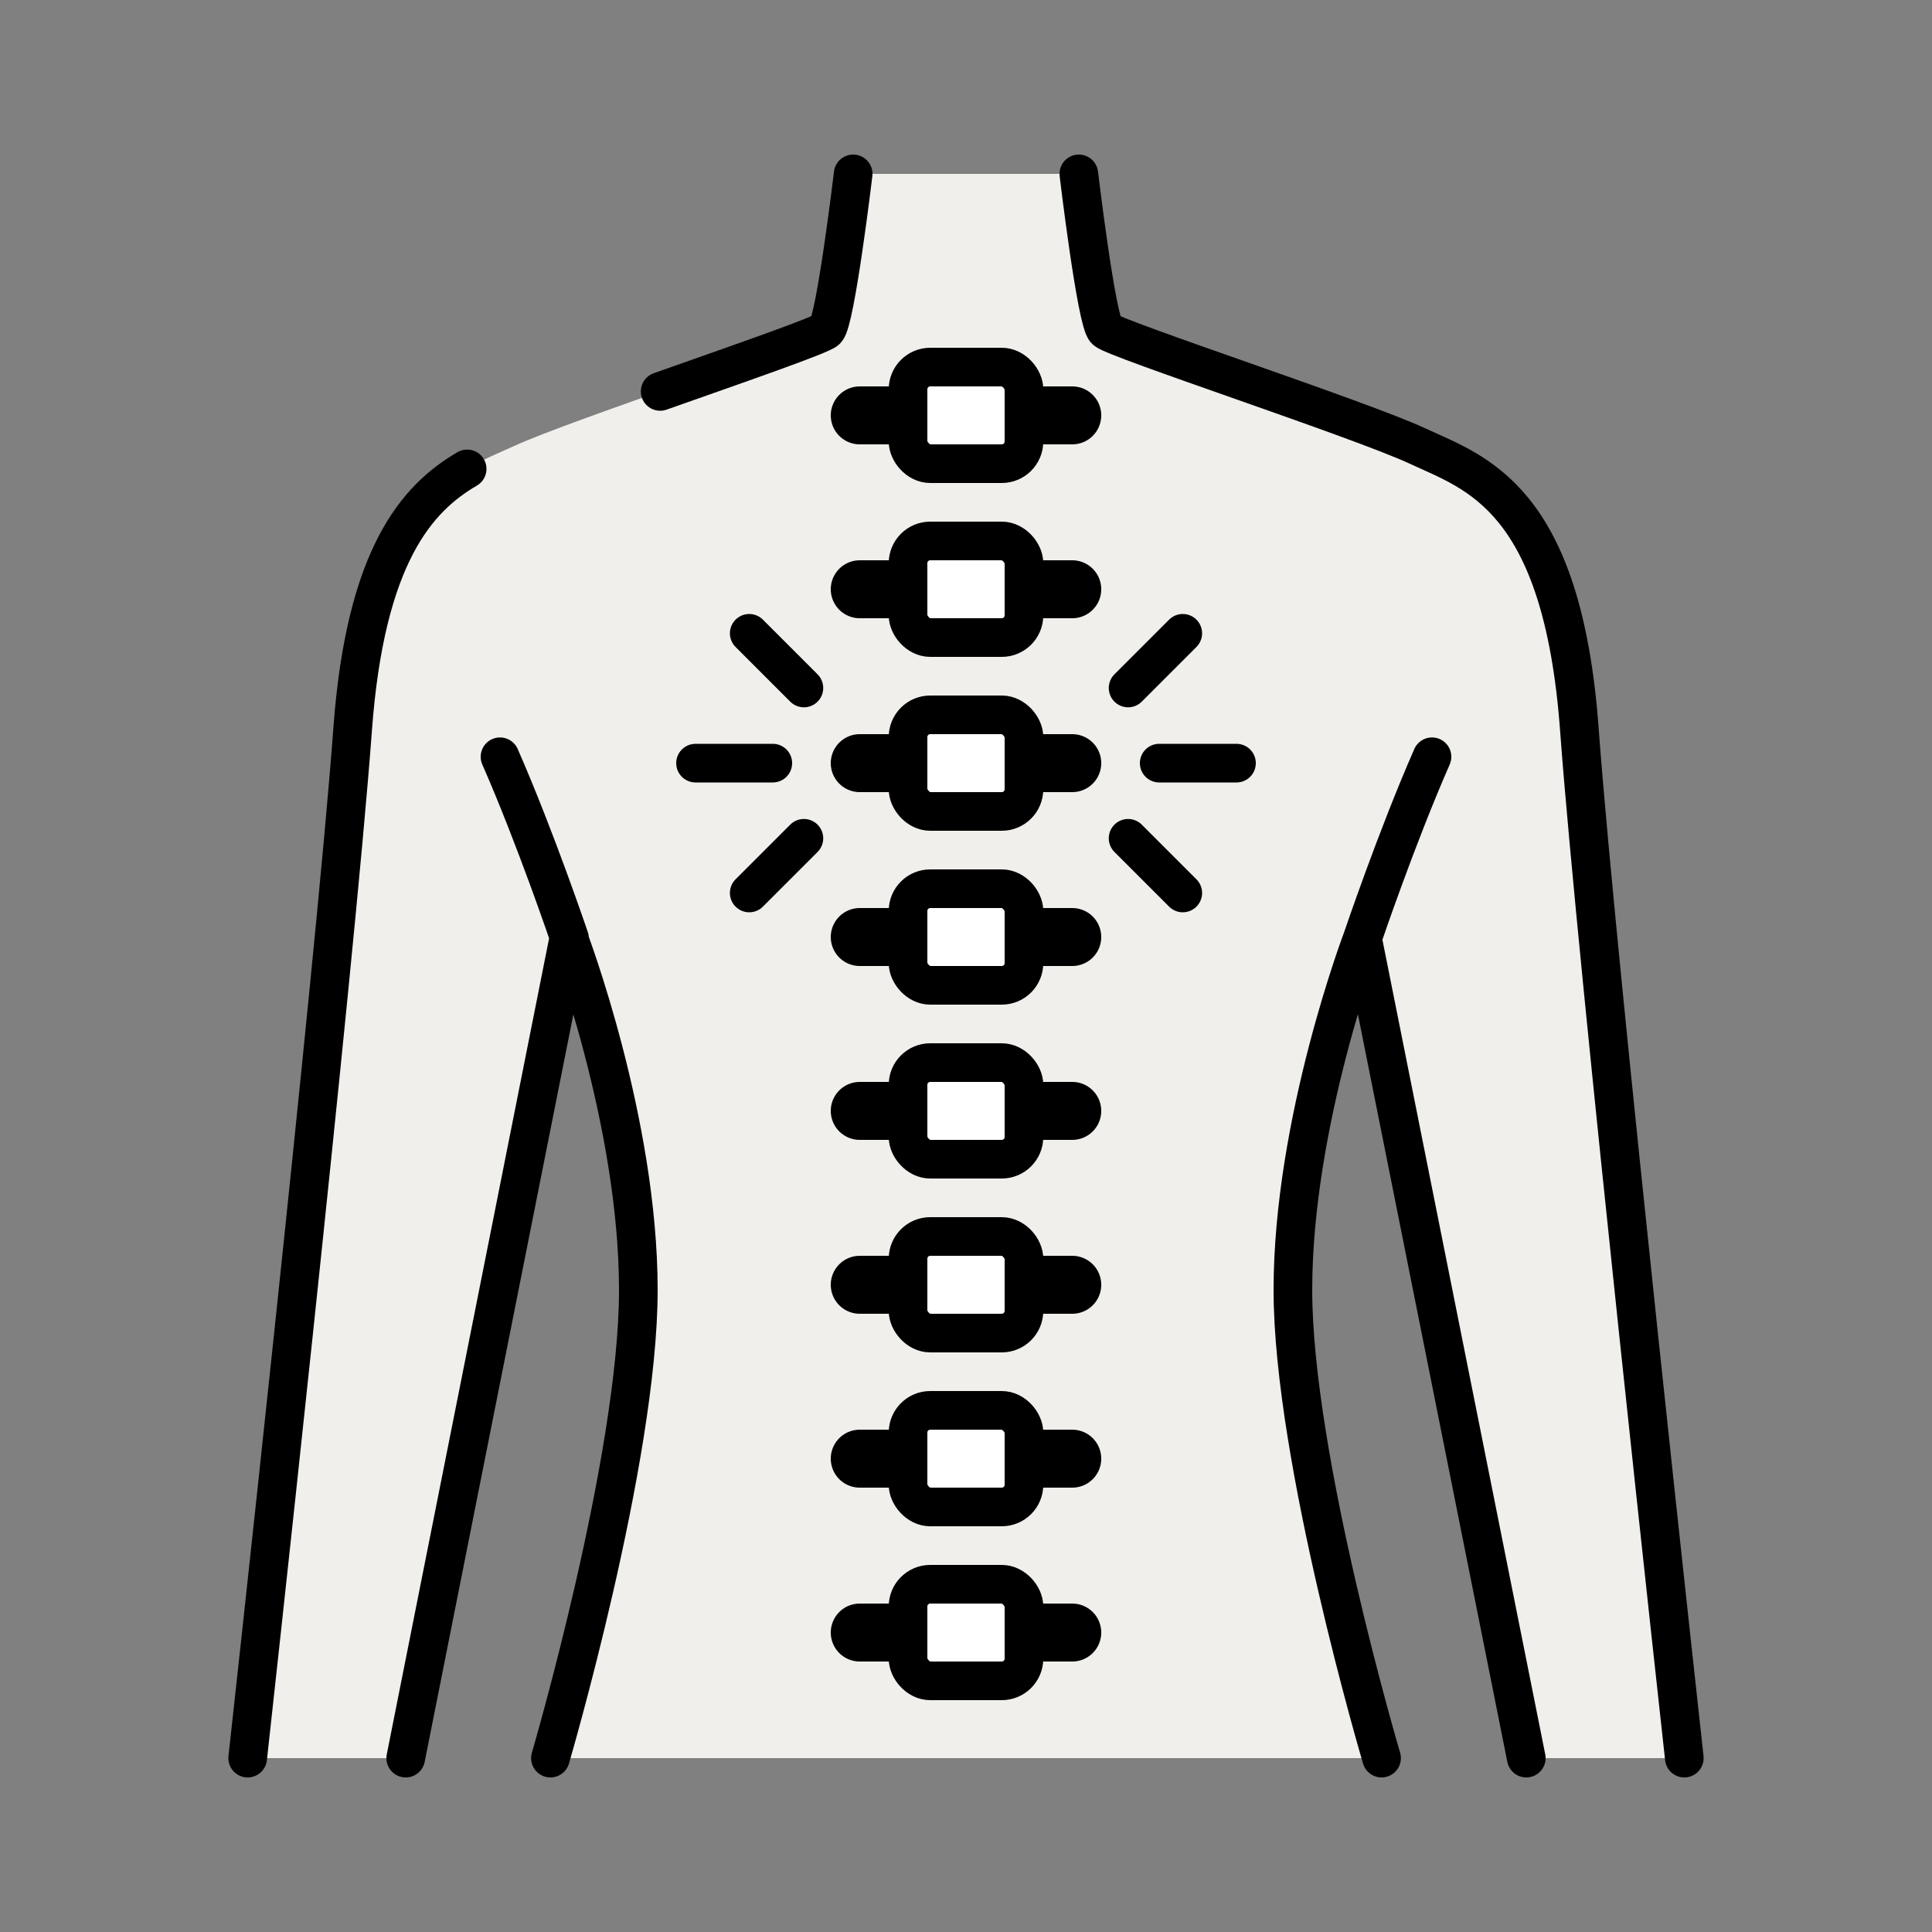
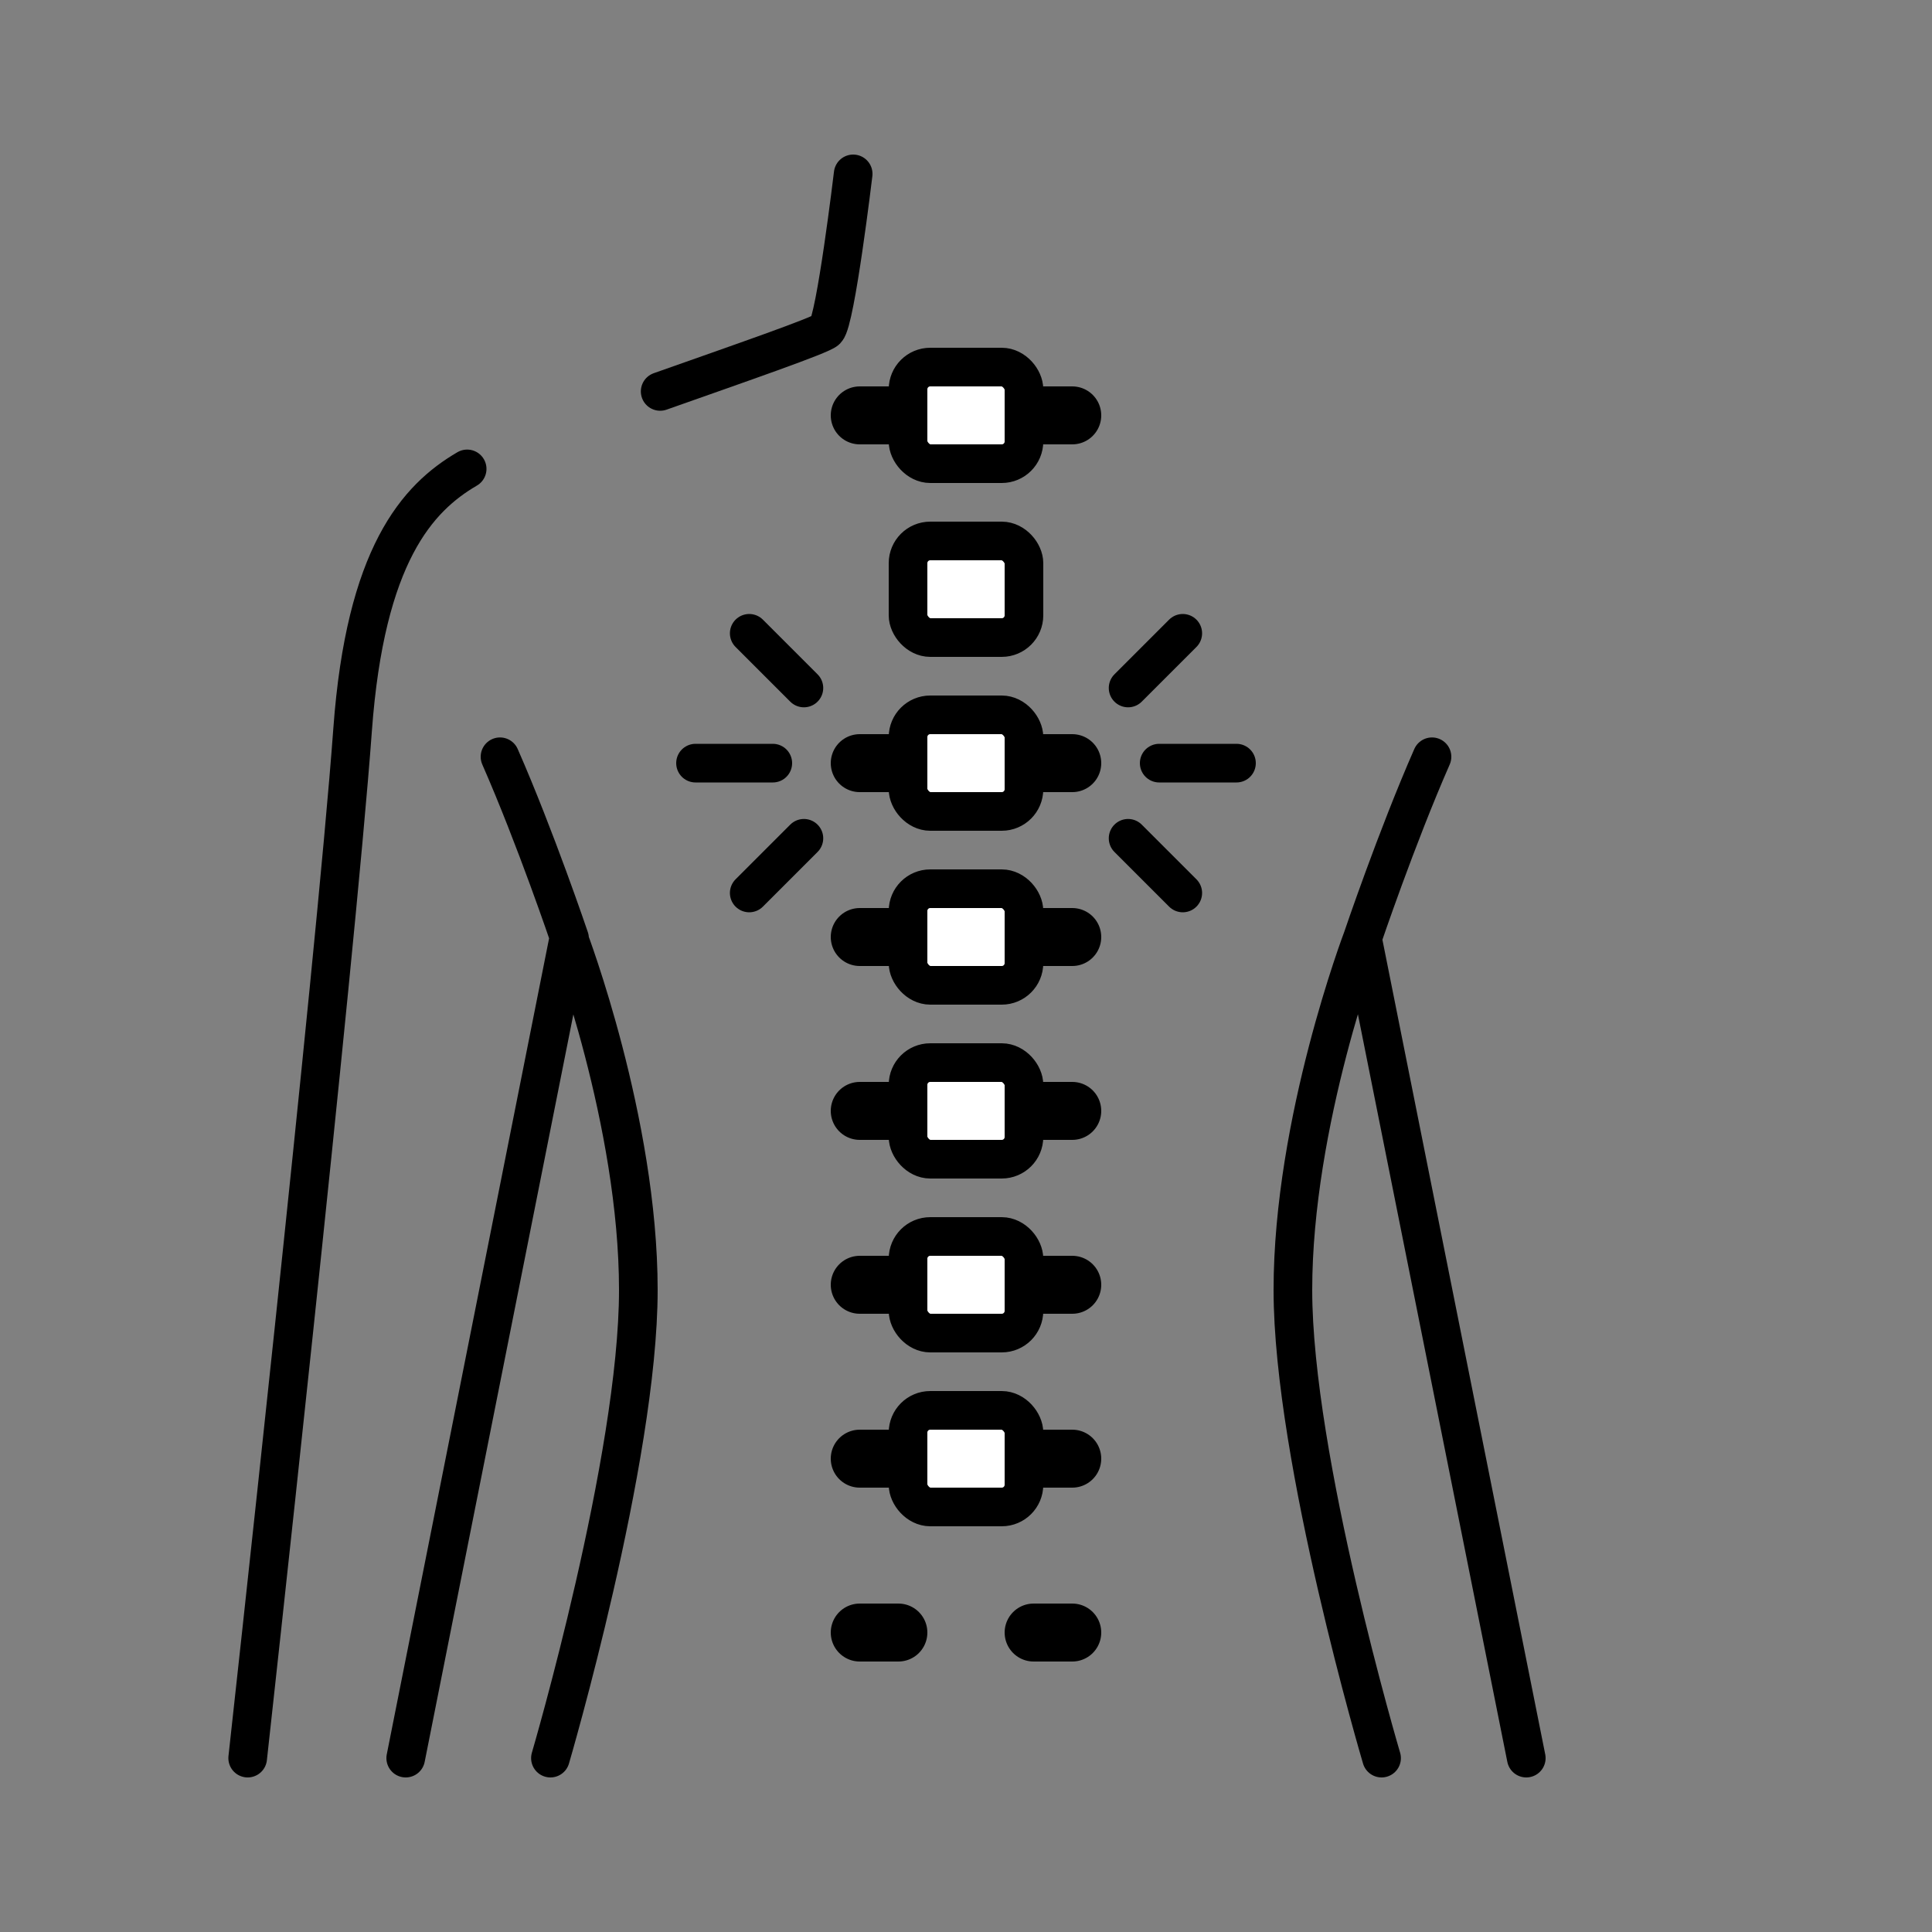
<svg xmlns="http://www.w3.org/2000/svg" id="Icons" viewBox="0 0 100 100">
  <rect x="0" y="0" width="100" height="100" fill="#808080" stroke="none" />
  <defs>
    <style>.cls-2,.cls-4{fill:none}.cls-2,.cls-3,.cls-4{stroke:#000;stroke-linecap:round;stroke-linejoin:round}.cls-2,.cls-3{stroke-width:2px}.cls-3{fill:#fff}.cls-4{stroke-width:3px}</style>
  </defs>
-   <path d="M79 91h8.22s-4.55-41.18-5.43-53.22-5.36-13.29-8.37-14.69-15.67-5.54-16.15-6S55.84 9 55.84 9H44.16s-.91 7.6-1.39 8.08-13.14 4.62-16.15 6-7.49 2.65-8.37 14.69S12.82 91 12.82 91H21l8.44-42.43s3.6 9.47 3.6 18.2S28.49 91 28.49 91h43S66.9 75.51 66.9 66.77s3.6-18.2 3.6-18.2Z" style="fill:#f1efeb" />
-   <path class="cls-2" d="M87.18 91s-4.55-41.18-5.43-53.22-5.36-13.29-8.37-14.69-15.67-5.54-16.15-6S55.84 9 55.84 9" />
  <path class="cls-2" d="M71.51 91s-4.59-15.49-4.59-24.23 3.6-18.2 3.6-18.2L79 91M21 91l8.44-42.43s3.6 9.47 3.6 18.2S28.49 91 28.49 91M24.18 24.27c-2.57 1.5-5.27 4.45-5.93 13.51C17.37 49.82 12.82 91 12.82 91M44.16 9s-.91 7.6-1.39 8.08c-.27.27-4.47 1.72-8.6 3.18M25.88 39.17c1.84 4.19 3.6 9.4 3.6 9.4M74.12 39.17c-1.84 4.19-3.6 9.4-3.6 9.4" />
  <rect class="cls-3" x="47" y="19" width="6" height="5" rx="1.15" />
  <path class="cls-4" d="M44.5 21.5h2M53.5 21.5h2" />
  <rect class="cls-3" x="47" y="28" width="6" height="5" rx="1.15" />
-   <path class="cls-4" d="M44.5 30.5h2M53.5 30.5h2" />
  <rect class="cls-3" x="47" y="37" width="6" height="5" rx="1.15" />
  <path class="cls-4" d="M44.5 39.5h2M53.5 39.5h2" />
  <rect class="cls-3" x="47" y="46" width="6" height="5" rx="1.15" />
  <path class="cls-4" d="M44.5 48.5h2M53.5 48.5h2" />
  <rect class="cls-3" x="47" y="55" width="6" height="5" rx="1.15" />
  <path class="cls-4" d="M44.5 57.5h2M53.5 57.5h2" />
  <rect class="cls-3" x="47" y="64" width="6" height="5" rx="1.15" />
  <path class="cls-4" d="M44.5 66.5h2M53.5 66.5h2" />
  <rect class="cls-3" x="47" y="73" width="6" height="5" rx="1.15" />
  <path class="cls-4" d="M44.5 75.5h2M53.5 75.5h2" />
-   <rect class="cls-3" x="47" y="82" width="6" height="5" rx="1.15" />
  <path class="cls-4" d="M44.5 84.5h2M53.5 84.5h2" />
  <path class="cls-2" d="M40 39.5h-4M41.61 35.61l-2.83-2.83M41.61 43.39l-2.83 2.83M60 39.5h4M58.39 35.61l2.83-2.83M58.39 43.39l2.83 2.83" />
</svg>